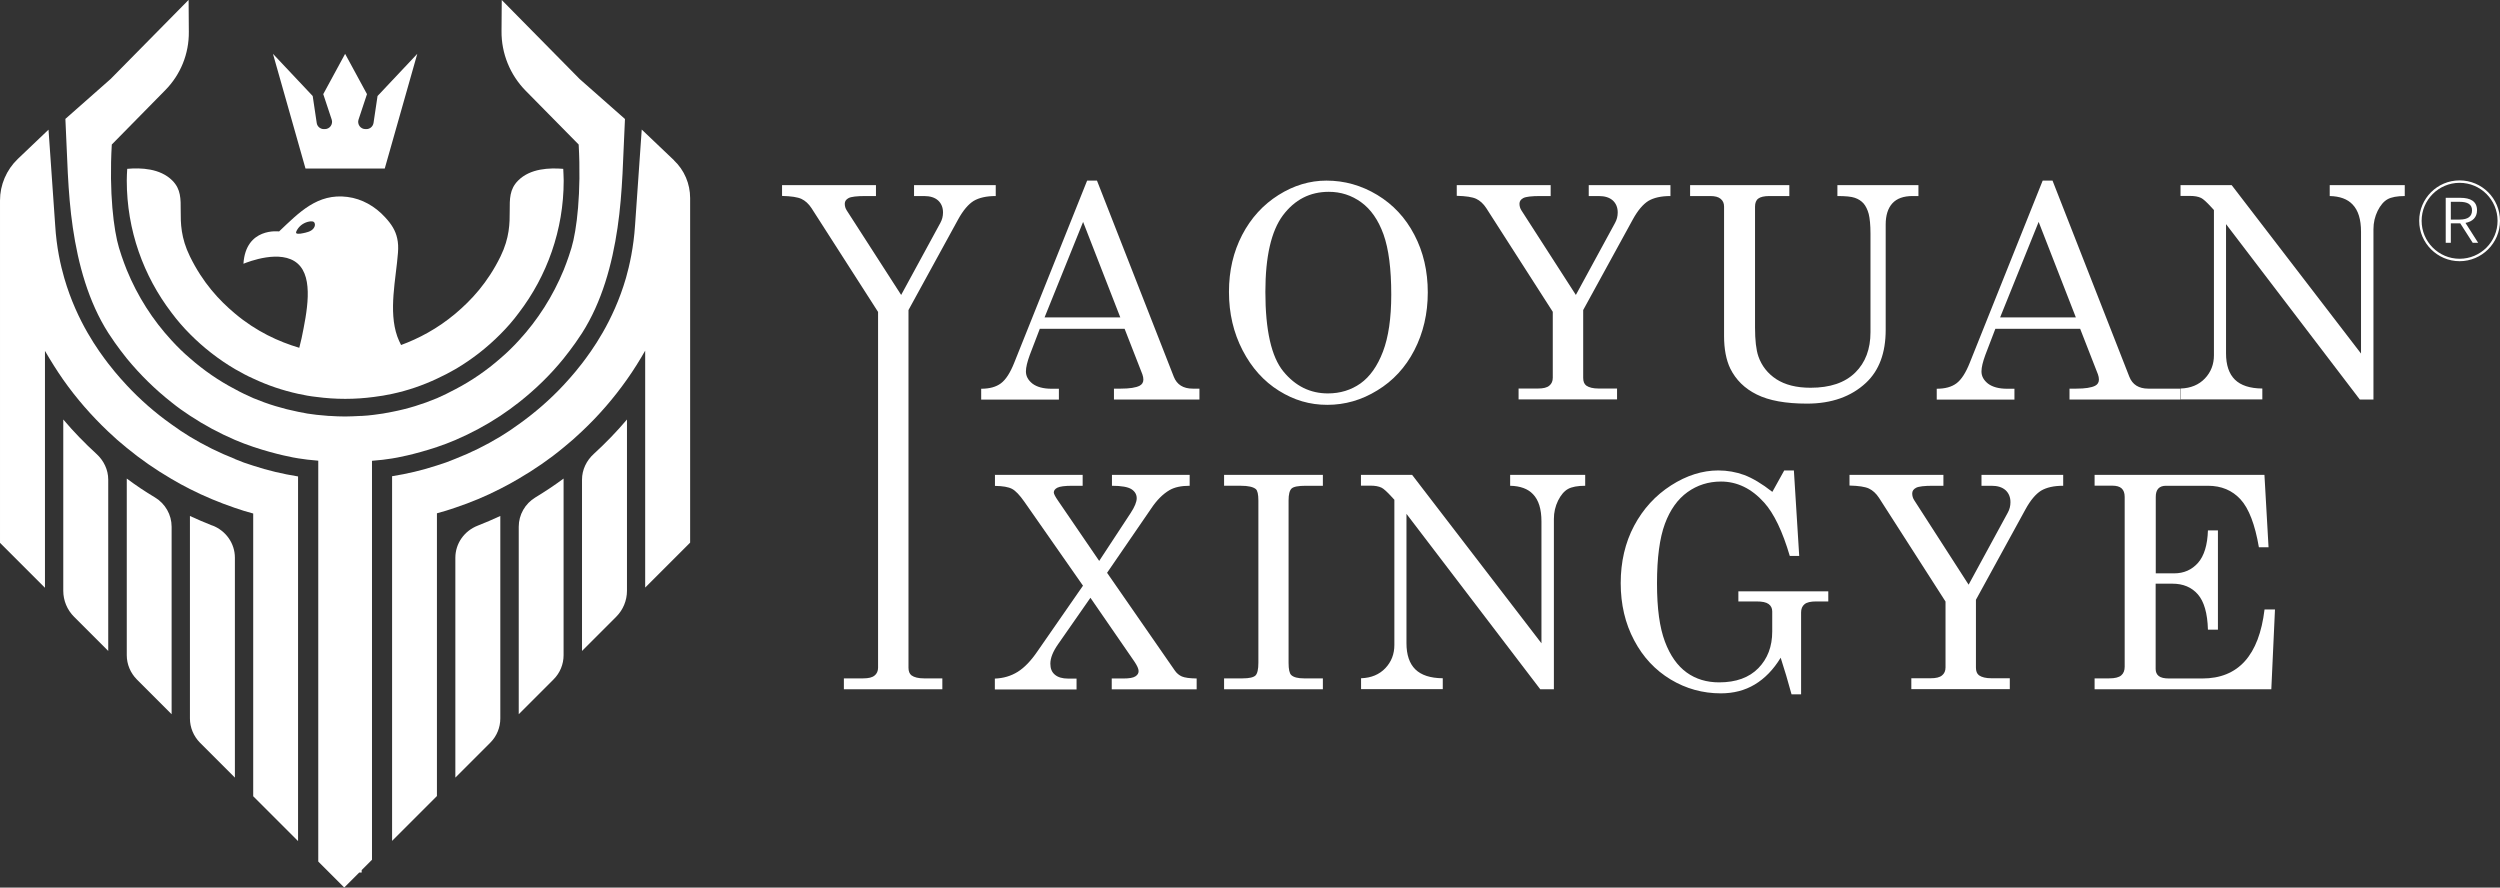
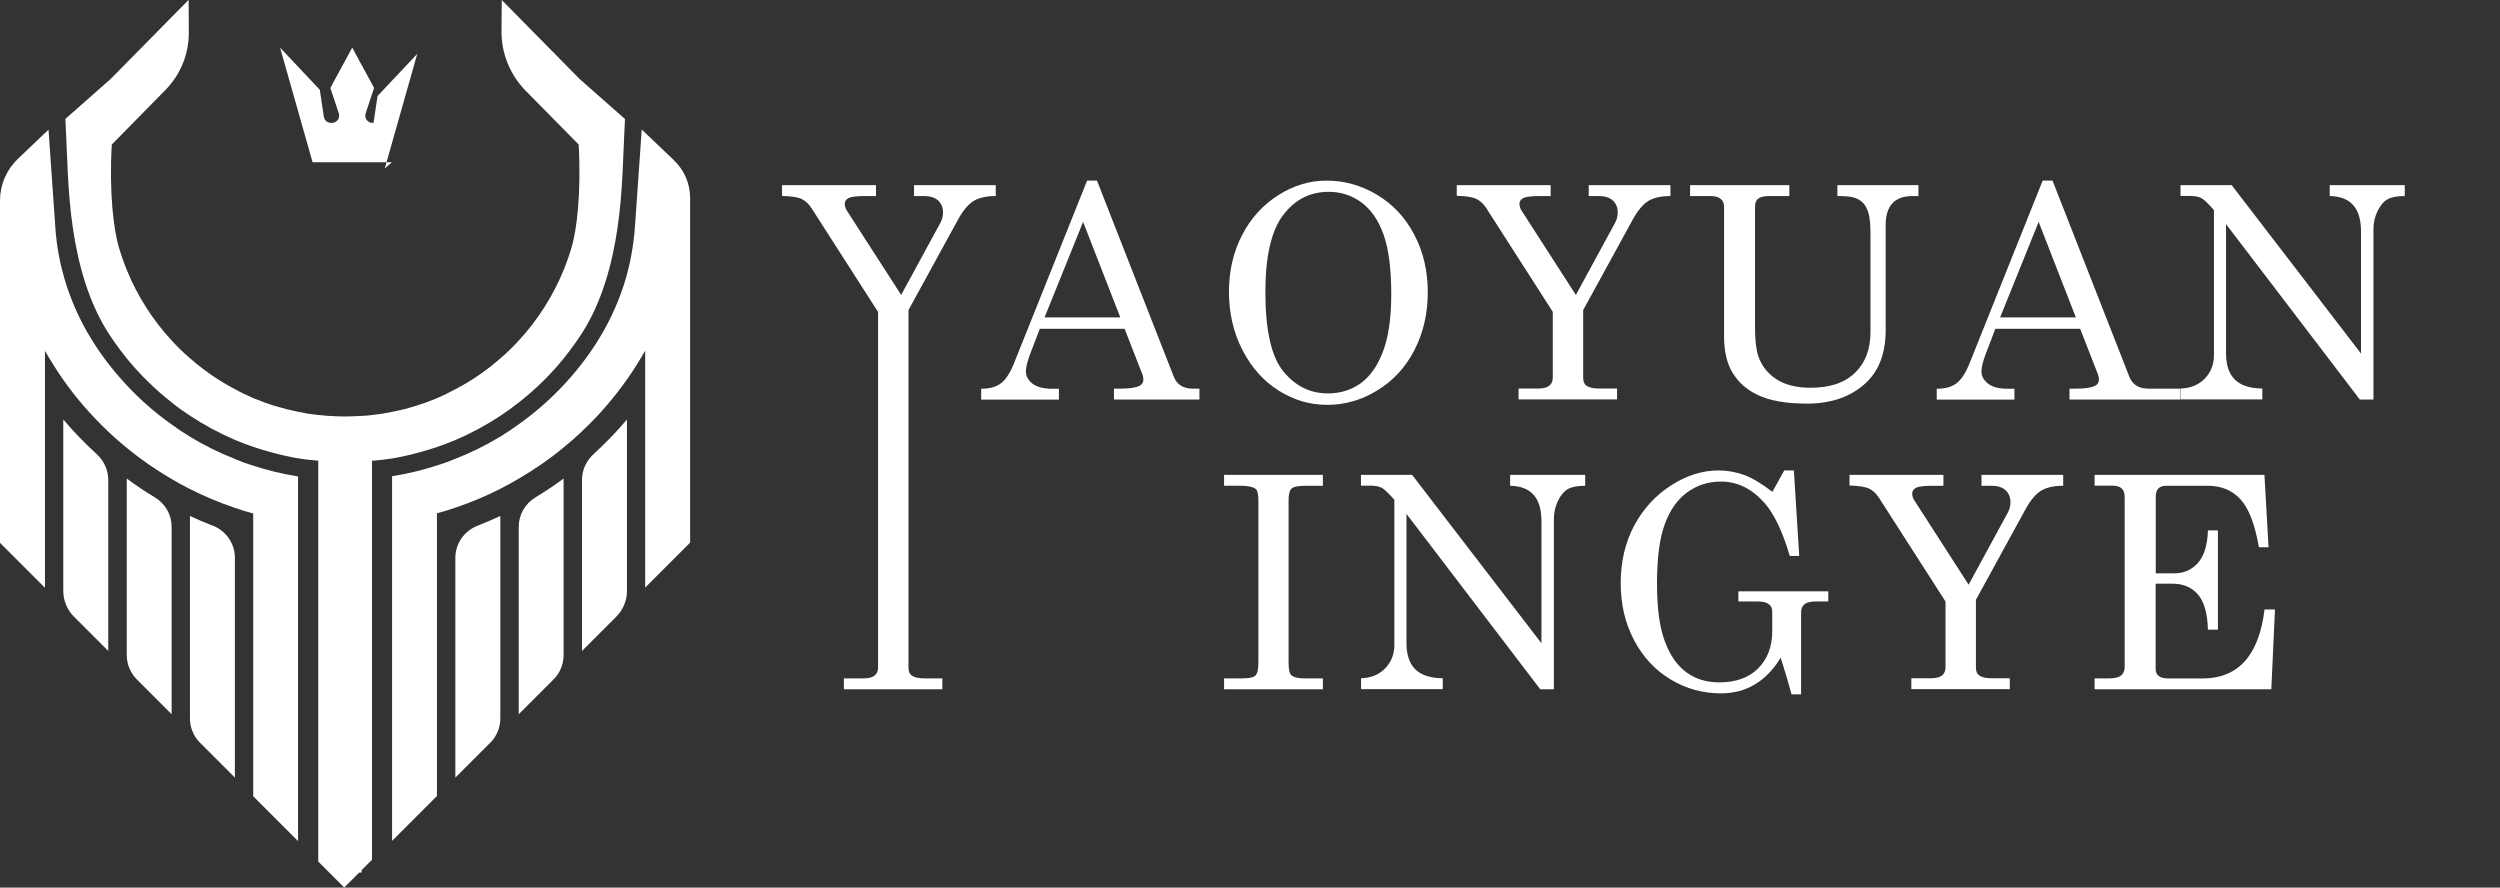
<svg xmlns="http://www.w3.org/2000/svg" id="_圖層_1" data-name="圖層_1" version="1.1" viewBox="0 0 225.21 79.96">
  <rect x="0" y="0" width="225.21" height="79.96" fill="#333333" stroke="none" />
  <defs>
    <style>
      .st0 {
        fill: #fff;
      }
    </style>
  </defs>
  <g>
    <path class="st0" d="M70.45,16.68h8.46v.98h-.94c-.78,0-1.29.06-1.52.18s-.35.29-.35.51.06.43.18.61l4.9,7.61,3.53-6.49c.16-.29.24-.6.24-.94,0-.45-.15-.81-.44-1.08-.3-.27-.72-.4-1.27-.4h-.9v-.98h7.36v.98c-.84,0-1.5.15-1.99.44-.48.3-.95.85-1.4,1.67l-4.47,8.16v32.22c0,.32.09.55.27.69.25.18.63.27,1.12.27h1.66v.98h-8.87v-.98h1.75c.47,0,.81-.08,1.02-.26.21-.17.31-.41.31-.71V28.1l-5.99-9.34c-.26-.4-.57-.68-.91-.84s-.93-.25-1.75-.27v-.98Z" />
    <path class="st0" d="M97.95,16.27h.87l6.92,17.67c.28.71.85,1.07,1.71,1.07h.6v.98h-7.7v-.98h.61c.8,0,1.37-.09,1.7-.26.23-.12.34-.31.34-.56,0-.15-.03-.3-.09-.47l-1.6-4.1h-7.64l-.9,2.35c-.23.63-.35,1.12-.35,1.49,0,.43.2.79.59,1.1.4.3.97.46,1.73.46h.65v.98h-7v-.98c.75,0,1.34-.16,1.78-.49.44-.33.84-.95,1.2-1.86l6.56-16.39ZM97.57,19.99l-3.47,8.6h6.82l-3.35-8.6Z" />
    <path class="st0" d="M119.49,16.27c1.63,0,3.15.43,4.58,1.29,1.42.86,2.54,2.05,3.34,3.59.81,1.54,1.21,3.27,1.21,5.19s-.41,3.66-1.21,5.21-1.92,2.76-3.34,3.62c-1.41.87-2.91,1.3-4.5,1.3s-3-.42-4.36-1.27c-1.36-.85-2.45-2.06-3.27-3.64-.82-1.58-1.23-3.33-1.23-5.26s.4-3.61,1.19-5.14c.8-1.53,1.89-2.72,3.27-3.59,1.38-.87,2.82-1.3,4.32-1.3ZM119.7,17.28c-1.7,0-3.07.71-4.13,2.12-1.05,1.41-1.58,3.71-1.58,6.89,0,3.46.54,5.85,1.62,7.17,1.08,1.32,2.42,1.98,4.01,1.98,1.11,0,2.09-.3,2.94-.9.84-.6,1.52-1.55,2.02-2.86.5-1.31.75-3.02.75-5.14,0-2.31-.23-4.12-.7-5.43-.47-1.3-1.14-2.26-2.01-2.89-.87-.63-1.84-.94-2.91-.94Z" />
    <path class="st0" d="M131.23,16.68h8.46v.98h-.94c-.78,0-1.29.06-1.52.18s-.35.29-.35.51.06.43.18.61l4.9,7.61,3.53-6.49c.16-.29.24-.6.24-.94,0-.45-.15-.81-.44-1.08-.3-.27-.72-.4-1.27-.4h-.9v-.98h7.36v.98c-.84,0-1.5.15-1.99.44-.48.3-.95.85-1.4,1.67l-4.47,8.16v6.11c0,.32.09.55.27.69.25.18.63.27,1.12.27h1.66v.98h-8.87v-.98h1.75c.47,0,.81-.08,1.02-.26.21-.17.31-.41.31-.71v-5.94l-5.99-9.34c-.26-.4-.57-.68-.91-.84s-.93-.25-1.75-.27v-.98Z" />
    <path class="st0" d="M152.27,16.68h8.92v.98h-1.79c-.48,0-.81.08-1.01.23s-.29.4-.29.72v10.9c0,1.14.1,2,.3,2.59.3.86.84,1.55,1.62,2.06.79.51,1.81.77,3.08.77,1.76,0,3.09-.45,4.02-1.36s1.38-2.13,1.38-3.65v-8.87c0-.78-.06-1.38-.16-1.78-.11-.4-.27-.72-.47-.95-.21-.23-.46-.39-.78-.5-.31-.11-.84-.16-1.57-.16v-.98h7.3v.98h-.52c-.82,0-1.43.22-1.83.66-.4.44-.6,1.08-.6,1.91v9.49c0,2.07-.59,3.66-1.78,4.77-1.33,1.24-3.1,1.87-5.31,1.87-1.91,0-3.42-.27-4.52-.82-1.1-.54-1.89-1.33-2.39-2.34-.37-.77-.56-1.75-.56-2.93v-11.66c0-.3-.1-.53-.31-.7-.2-.17-.51-.25-.92-.25h-1.83v-.98Z" />
    <path class="st0" d="M184.03,16.27h.87l6.92,17.67c.28.71.85,1.07,1.71,1.07h2.89v.98h-9.99v-.98h.61c.8,0,1.37-.09,1.7-.26.23-.12.34-.31.34-.56,0-.15-.03-.3-.09-.47l-1.6-4.1h-7.64l-.9,2.35c-.23.63-.35,1.12-.35,1.49,0,.43.2.79.59,1.1.4.3.97.46,1.73.46h.65v.98h-7v-.98c.75,0,1.34-.16,1.78-.49.44-.33.84-.95,1.2-1.86l6.56-16.39ZM183.65,19.99l-3.47,8.6h6.82l-3.35-8.6Z" />
    <path class="st0" d="M196.43,16.68h4.61l11.65,15.17v-10.98c0-1.11-.25-1.92-.76-2.45-.46-.49-1.15-.74-2.06-.76v-.98h6.76v.98c-.69,0-1.21.1-1.55.29-.34.19-.64.54-.89,1.04-.25.51-.38,1.06-.38,1.66v15.34h-1.23l-12.05-15.8v11.65c0,1.05.27,1.84.8,2.36s1.35.79,2.47.8v.98h-7.36v-.98c.92-.03,1.65-.34,2.19-.91.54-.57.81-1.27.81-2.09v-13.08l-.23-.25c-.43-.47-.74-.75-.93-.84-.25-.12-.58-.18-.98-.18h-.87v-.98Z" />
-     <path class="st0" d="M89.6,42.78h7.93v.98h-.93c-.67,0-1.12.06-1.34.17-.22.11-.33.26-.33.43,0,.13.13.38.38.74l3.71,5.43,2.83-4.31c.37-.56.55-1.01.55-1.34s-.16-.61-.47-.81c-.31-.2-.9-.31-1.76-.31v-.98h7v.98c-.76,0-1.36.13-1.81.39-.6.35-1.15.9-1.65,1.65l-3.98,5.8,6.1,8.8c.17.25.39.43.64.54.26.11.7.17,1.33.18v.98h-7.65v-.98h1.06c.52,0,.87-.06,1.07-.19.2-.13.29-.28.29-.48s-.13-.49-.39-.87l-3.95-5.73-2.92,4.19c-.46.66-.69,1.24-.69,1.75,0,.43.13.76.41.99.27.23.67.35,1.19.35h.76v.98h-7.36v-.98c.77-.03,1.45-.23,2.06-.61.61-.38,1.2-1,1.78-1.85l4.1-5.91-5.28-7.56c-.42-.6-.79-.99-1.11-1.16-.32-.17-.83-.26-1.54-.27v-.98Z" />
    <path class="st0" d="M110.27,42.78h8.9v.98h-1.53c-.68,0-1.11.08-1.29.25-.18.17-.27.53-.27,1.08v14.62c0,.58.08.95.24,1.1.21.2.59.3,1.14.3h1.71v.98h-8.9v-.98h1.68c.59,0,.97-.09,1.15-.26.17-.17.26-.55.26-1.14v-14.62c0-.56-.08-.9-.23-1.03-.24-.2-.69-.3-1.35-.3h-1.51v-.98Z" />
    <path class="st0" d="M122.6,42.78h4.61l11.65,15.17v-10.98c0-1.11-.25-1.92-.76-2.45-.46-.49-1.15-.74-2.06-.76v-.98h6.76v.98c-.69,0-1.21.1-1.55.29-.34.19-.64.54-.89,1.04-.25.51-.38,1.06-.38,1.66v15.34h-1.23l-12.05-15.8v11.65c0,1.05.27,1.84.8,2.36s1.35.79,2.47.8v.98h-7.36v-.98c.92-.03,1.65-.34,2.19-.91.54-.57.81-1.27.81-2.09v-13.08l-.23-.25c-.43-.47-.74-.75-.93-.84-.25-.12-.58-.18-.98-.18h-.87v-.98Z" />
    <path class="st0" d="M159.66,44.31l1.07-1.93h.87l.48,7.7h-.85c-.65-2.21-1.42-3.82-2.31-4.81-1.13-1.26-2.43-1.89-3.89-1.89-1.12,0-2.13.32-3.01.95s-1.57,1.59-2.04,2.86-.71,3.06-.71,5.36.24,3.98.71,5.24c.47,1.26,1.13,2.19,1.96,2.79s1.81.89,2.93.89c1.52,0,2.7-.43,3.53-1.28.83-.85,1.25-1.95,1.25-3.3v-1.81c0-.29-.11-.51-.33-.67s-.58-.23-1.09-.23h-1.63v-.91h8.1v.91h-1.1c-.49,0-.84.08-1.04.25-.21.17-.31.42-.31.74v7.38h-.86c-.31-1.15-.64-2.25-.98-3.3-.65,1.07-1.43,1.87-2.33,2.41-.9.54-1.92.8-3.06.8-1.63,0-3.14-.42-4.52-1.25-1.39-.84-2.49-2.01-3.29-3.53-.81-1.52-1.21-3.24-1.21-5.15s.4-3.65,1.21-5.17c.81-1.52,1.92-2.73,3.32-3.63s2.83-1.35,4.26-1.35c.82,0,1.6.14,2.34.41.74.28,1.59.78,2.53,1.52Z" />
    <path class="st0" d="M166.61,42.78h8.46v.98h-.94c-.78,0-1.29.06-1.52.18s-.35.29-.35.51.06.43.18.61l4.9,7.61,3.53-6.49c.16-.29.24-.6.24-.94,0-.45-.15-.81-.44-1.08-.3-.27-.72-.4-1.27-.4h-.9v-.98h7.36v.98c-.84,0-1.5.15-1.99.44-.48.3-.95.85-1.4,1.67l-4.47,8.16v6.11c0,.32.09.55.27.69.25.18.63.27,1.12.27h1.66v.98h-8.87v-.98h1.75c.47,0,.81-.08,1.02-.26.21-.17.31-.41.31-.71v-5.94l-5.99-9.34c-.26-.4-.57-.68-.91-.84s-.93-.25-1.75-.27v-.98Z" />
    <path class="st0" d="M188.69,42.78h15.3l.37,6.52h-.87c-.35-2.05-.9-3.49-1.65-4.31s-1.73-1.23-2.94-1.23h-3.78c-.3,0-.53.08-.69.25-.16.17-.23.42-.23.76v6.88h1.65c.89,0,1.6-.32,2.16-.95.55-.63.85-1.61.89-2.92h.9v8.94h-.9c-.04-1.48-.35-2.54-.91-3.18-.56-.64-1.32-.96-2.29-.96h-1.51v7.68c0,.28.09.49.28.64.19.15.5.22.93.22h2.99c3.24,0,5.11-2.07,5.61-6.22h.94l-.33,7.19h-15.92v-.98h1.32c.51,0,.87-.09,1.08-.27.21-.18.31-.44.31-.78v-15.3c0-.34-.09-.59-.27-.76-.18-.17-.47-.25-.86-.25h-1.58v-.98Z" />
-     <path class="st0" d="M225.21,19.89c0,2.02-1.65,3.64-3.64,3.64s-3.64-1.63-3.64-3.64,1.63-3.64,3.64-3.64,3.64,1.63,3.64,3.64ZM224.99,19.89c0-1.89-1.53-3.42-3.42-3.42s-3.42,1.54-3.42,3.42,1.53,3.42,3.42,3.42,3.42-1.53,3.42-3.42ZM221.64,17.82c.89,0,1.5.3,1.5,1.12,0,.64-.4,1.02-1.04,1.14l1.14,1.79h-.49l-1.12-1.75h-.85v1.75h-.46v-4.05h1.32ZM220.78,19.78h.78c.76,0,1.13-.28,1.13-.83s-.41-.77-1.13-.77h-.78v1.6Z" />
  </g>
  <g>
-     <path class="st0" d="M11.46,15.21c-.02.35-.04.7-.04,1.06,0,4.47,1.51,8.6,4.04,11.91.5.67,1.06,1.32,1.66,1.92,1.2,1.21,2.57,2.28,4.05,3.15.54.31,1.09.61,1.66.86,1.27.6,2.63,1.06,4.04,1.37.54.12,1.09.22,1.66.28.83.11,1.69.17,2.55.17,0,0,.01,0,.02,0,0,0,.01,0,.02,0,.86,0,1.72-.06,2.55-.17.57-.07,1.12-.16,1.66-.28,1.41-.3,2.77-.77,4.04-1.37.57-.26,1.12-.55,1.66-.86,1.48-.87,2.85-1.94,4.05-3.15.6-.6,1.16-1.24,1.66-1.92,2.53-3.31,4.04-7.45,4.04-11.91,0-.36-.03-.71-.04-1.06-1.23-.1-2.97-.05-4.07,1.06-1.54,1.55.06,3.47-1.58,6.83-1.16,2.37-2.63,3.94-4.05,5.14-1.65,1.39-3.36,2.27-4.91,2.84-.12-.24-.24-.49-.34-.77-.81-2.29-.12-5.17.06-7.53.04-.49.02-.92-.07-1.31-.15-.7-.51-1.28-1.1-1.91-.89-.97-2.06-1.65-3.38-1.82-2.71-.35-4.36,1.41-6.16,3.11,0,0-3-.4-3.21,2.91.42-.17,3.38-1.34,4.88-.02,1.48,1.3.83,4.43.36,6.72-.07.32-.14.6-.21.87-1.83-.54-3.88-1.47-5.8-3.09-1.43-1.2-2.89-2.77-4.05-5.14-1.65-3.36-.04-5.28-1.58-6.83-1.1-1.11-2.85-1.17-4.07-1.06ZM27.47,20.97c-.14.03-.67.17-.79.03-.06-.12.17-.43.24-.51.26-.31.67-.52,1.08-.55.09,0,.19,0,.26.05.09.06.11.18.11.29-.02.2-.16.37-.33.48s-.37.16-.56.21Z" />
    <path class="st0" d="M5.7,37.79v15.43c0,.88.35,1.72.97,2.34l3.08,3.08v-15.43c0-.89-.4-1.72-1.06-2.32-1.06-.97-2.06-2-2.99-3.1Z" />
    <path class="st0" d="M13.96,44.81c-.88-.52-1.72-1.09-2.54-1.7v15.91c0,.82.33,1.6.9,2.18l3.14,3.14v-16.89c0-1.08-.57-2.08-1.5-2.64Z" />
    <path class="st0" d="M19.14,47.35c-.69-.27-1.36-.56-2.03-.87v18.24c0,.82.33,1.6.9,2.18l3.15,3.15v-19.81c0-1.29-.81-2.43-2.02-2.9Z" />
    <path class="st0" d="M53.49,40.89c-.66.6-1.06,1.43-1.06,2.32v15.43l3.08-3.08c.62-.62.97-1.46.97-2.34v-15.43c-.93,1.1-1.93,2.13-2.99,3.1Z" />
    <path class="st0" d="M46.73,47.45v16.89l3.14-3.14c.58-.58.9-1.36.9-2.18v-15.91c-.82.61-1.67,1.17-2.54,1.7-.93.56-1.5,1.56-1.5,2.64Z" />
    <path class="st0" d="M41.02,50.24v19.81l3.15-3.15c.58-.58.9-1.36.9-2.18v-18.24c-.67.31-1.34.6-2.03.87-1.21.47-2.02,1.6-2.02,2.9Z" />
    <path class="st0" d="M21.16,41.34c-1.41-.55-2.76-1.22-4.05-2-.57-.35-1.12-.71-1.66-1.11-1.46-1.03-2.82-2.22-4.04-3.53-.84-.9-1.43-1.65-1.66-1.95-.83-1.09-2.81-3.73-3.96-7.7-.33-1.14-.7-2.76-.82-4.77-.2-2.87-.4-5.74-.6-8.6l-2.77,2.64c-1.02.98-1.6,2.33-1.6,3.74v30.84l4.05,4.05v-21.34s0,0,0,0c.52.89,1.06,1.76,1.64,2.59,1.19,1.69,2.55,3.25,4.05,4.67.53.51,1.09,1,1.66,1.46,1.26,1.04,2.62,1.98,4.04,2.81.54.32,1.1.63,1.66.91,1.3.66,2.65,1.22,4.05,1.7.54.19,1.1.36,1.66.51v25.47l4.04,4.04v-32.85c-1.38-.22-2.73-.54-4.04-.97-.56-.17-1.12-.37-1.66-.6Z" />
    <path class="st0" d="M35.32,41.3c.34-.05,1.94-.33,4.04-1.03.57-.19,1.12-.4,1.66-.63,1.42-.61,2.78-1.34,4.05-2.18.57-.38,1.13-.78,1.66-1.2,1.49-1.17,2.85-2.49,4.04-3.96,0,0,.92-1.13,1.66-2.29,1.8-2.82,2.72-6.21,3.2-9.49.48-3.24.5-6.54.67-9.8l-4.08-3.6-7.02-7.12-.02,2.8c-.02,2.01.77,3.95,2.18,5.38l4.77,4.84c.24,4.35-.17,7.71-.65,9.31-.3,1.01-.7,1.99-.7,1.99-.97,2.36-2.34,4.51-4.04,6.35-.52.57-1.07,1.11-1.66,1.61-1.23,1.08-2.59,2.02-4.05,2.78-.54.29-1.09.56-1.66.81-1.29.54-2.64.96-4.04,1.23-.54.11-1.1.21-1.66.27-.36.05-.73.08-1.1.1-.03,0-.07,0-.1,0h0c-.45.03-.91.04-1.37.05-.46,0-.92-.02-1.37-.05h0s-.07,0-.1,0c-.37-.03-.74-.06-1.1-.1-.56-.06-1.12-.15-1.66-.27-1.4-.28-2.75-.69-4.04-1.23-.57-.25-1.12-.51-1.66-.81-1.46-.76-2.82-1.7-4.05-2.78-.59-.5-1.14-1.04-1.66-1.61-1.7-1.84-3.07-3.98-4.04-6.35,0,0-.4-.98-.7-1.99-.48-1.6-.9-4.96-.65-9.31l4.82-4.9c1.38-1.4,2.14-3.28,2.12-5.25l-.02-2.88-7.02,7.12-4.08,3.6c.17,3.26.19,6.56.67,9.8.48,3.28,1.4,6.67,3.2,9.49.74,1.16,1.66,2.29,1.66,2.29,1.2,1.46,2.55,2.79,4.04,3.96.53.43,1.09.83,1.66,1.2,1.27.84,2.63,1.57,4.05,2.18.54.23,1.09.44,1.66.63,2.1.7,3.7.98,4.04,1.03.5.08,1.11.16,1.8.21h0v36.11l2.34,2.34,1.35-1.35h.22v-.22l.93-.93v-35.94h0c.7-.05,1.31-.13,1.81-.21Z" />
    <path class="st0" d="M60.73,14.45l-2.92-2.78c-.2,2.87-.4,5.74-.6,8.6-.13,2.01-.5,3.64-.82,4.77-1.15,3.96-3.13,6.61-3.96,7.7-.23.3-.82,1.05-1.66,1.95-1.22,1.31-2.58,2.49-4.04,3.53-.54.4-1.09.76-1.66,1.11-1.29.78-2.64,1.45-4.05,2-.54.23-1.1.43-1.66.6-1.31.43-2.66.75-4.04.97v32.85l4.04-4.04v-25.47c.56-.15,1.12-.32,1.66-.51,1.4-.47,2.75-1.03,4.05-1.7.56-.28,1.12-.59,1.66-.91,1.42-.83,2.78-1.76,4.04-2.81.57-.46,1.13-.95,1.66-1.46,1.5-1.41,2.86-2.98,4.05-4.67.59-.83,1.13-1.7,1.64-2.59,0,0,0,0,0,0v21.34l4.05-4.05v-31.04c0-1.28-.52-2.51-1.45-3.39Z" />
-     <path class="st0" d="M34.66,15.18l2.93-10.33-3.58,3.8-.36,2.42c-.05.32-.32.56-.64.56h-.09c-.21,0-.41-.1-.53-.27s-.16-.39-.09-.59l.76-2.29-1.97-3.63-1.97,3.63.76,2.29c.07.2.03.42-.09.59-.12.17-.32.27-.53.27h-.09c-.32,0-.6-.24-.64-.56l-.36-2.42-3.58-3.8,2.93,10.33h7.14Z" />
+     <path class="st0" d="M34.66,15.18l2.93-10.33-3.58,3.8-.36,2.42h-.09c-.21,0-.41-.1-.53-.27s-.16-.39-.09-.59l.76-2.29-1.97-3.63-1.97,3.63.76,2.29c.07.2.03.42-.09.59-.12.17-.32.27-.53.27h-.09c-.32,0-.6-.24-.64-.56l-.36-2.42-3.58-3.8,2.93,10.33h7.14Z" />
  </g>
</svg>